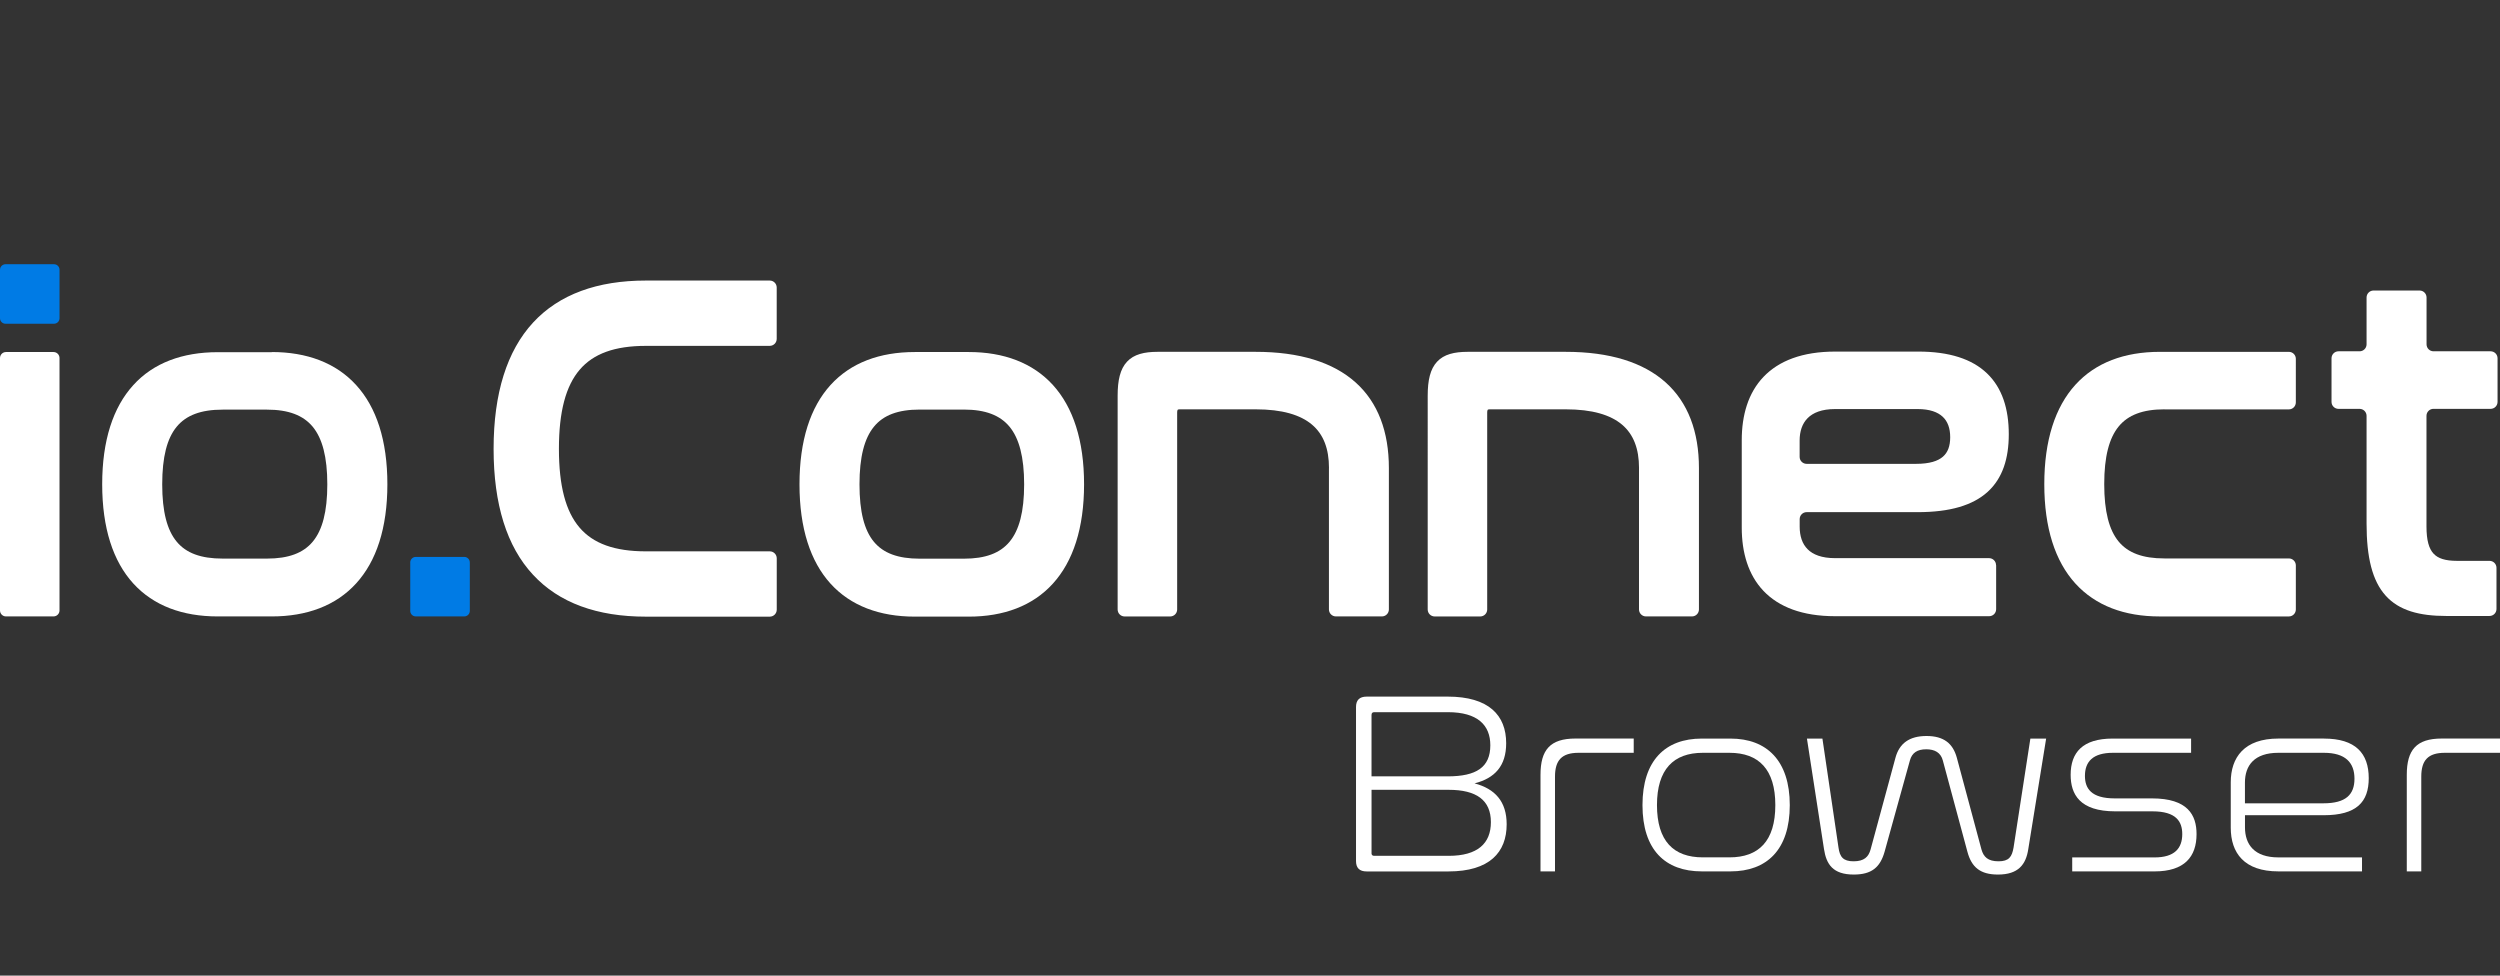
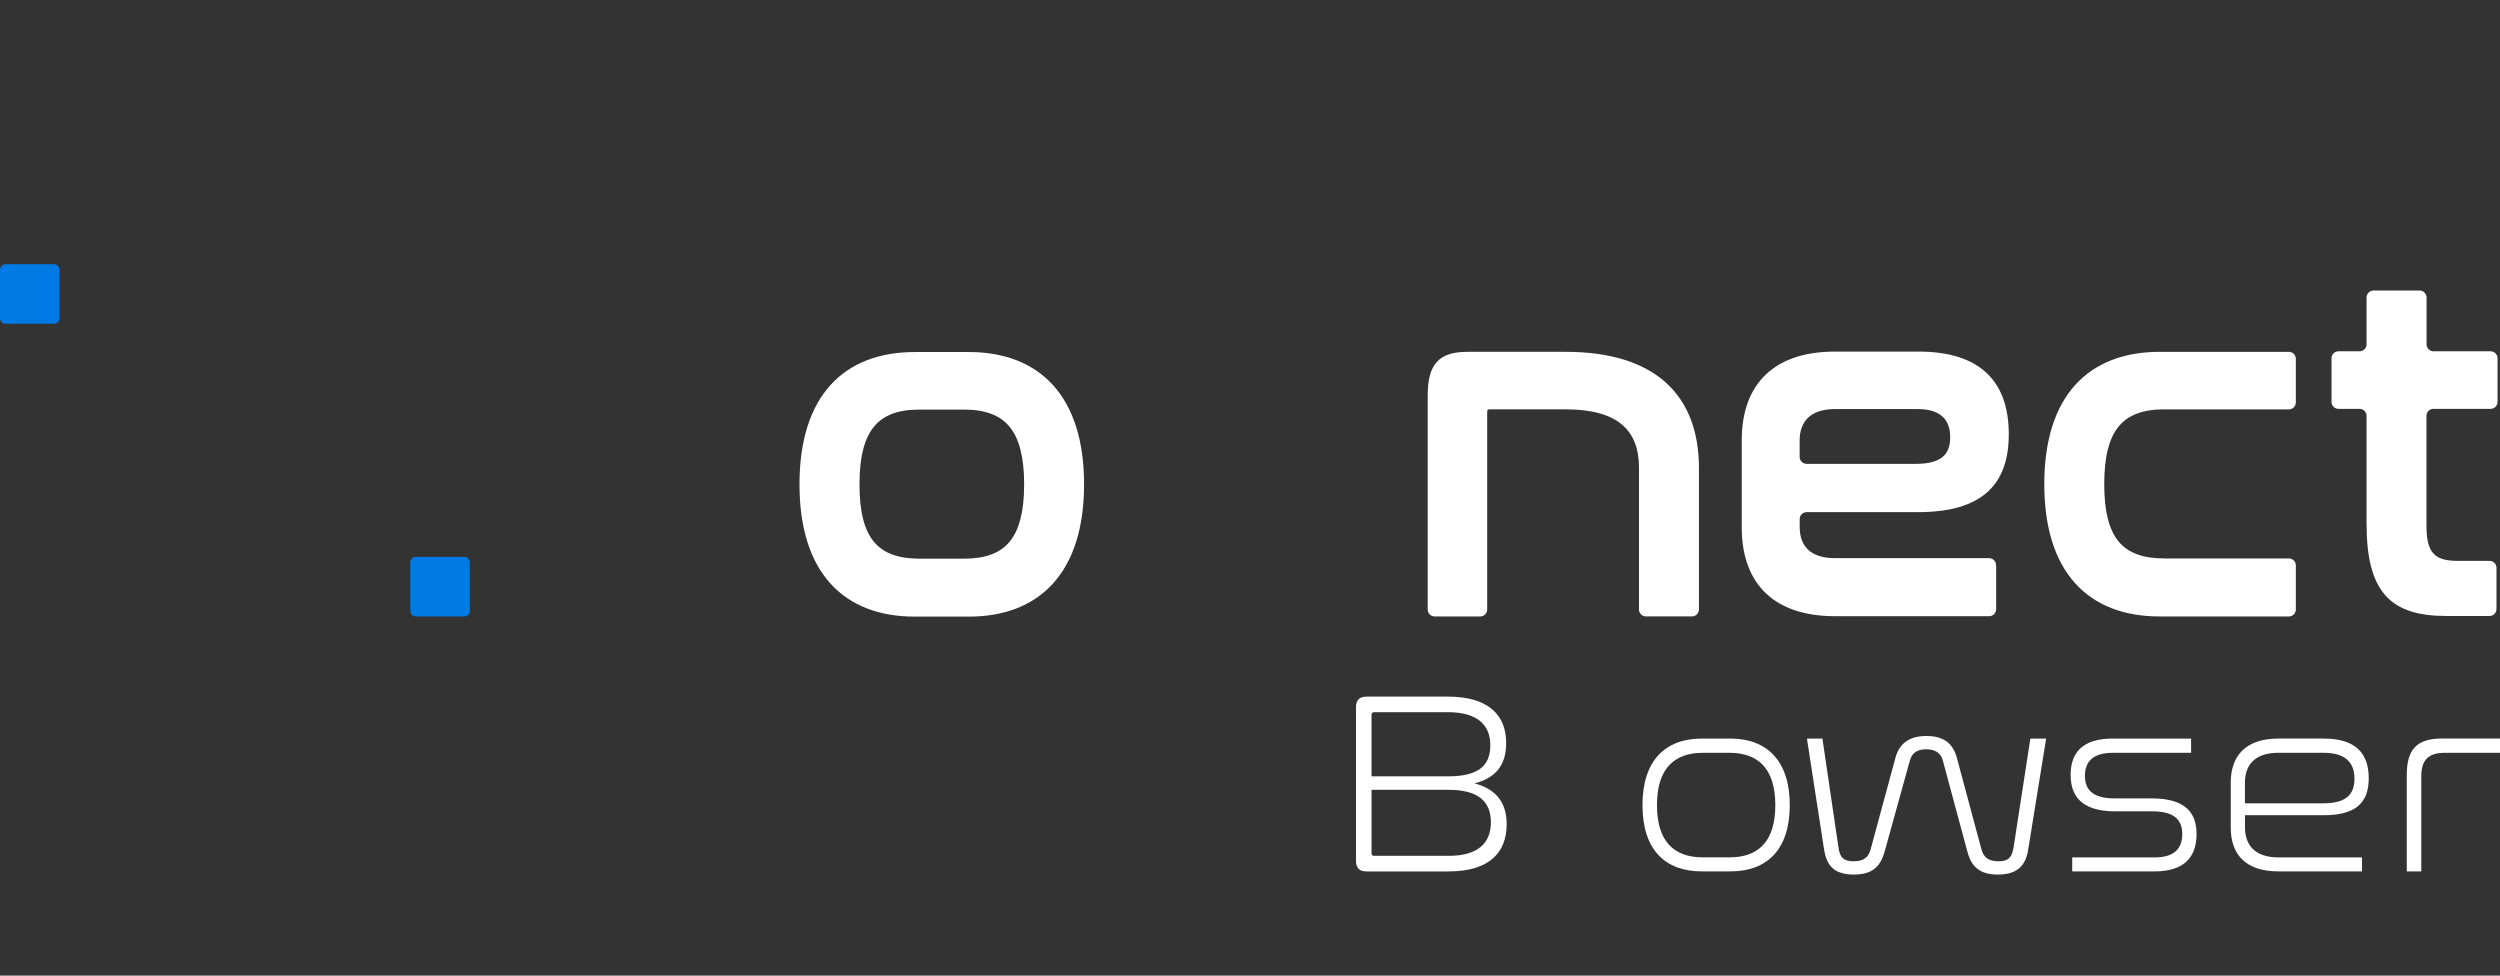
<svg xmlns="http://www.w3.org/2000/svg" version="1.1" id="Layer_1" x="0px" y="0px" viewBox="0 0 123 48" style="enable-background:new 0 0 123 48;" xml:space="preserve">
  <rect x="0" y="0" width="123" height="48" fill="#333333" stroke="none" />
  <style type="text/css">
	.st0{fill-rule:evenodd;clip-rule:evenodd;fill:#FFFFFF;}
	.st1{fill:#FFFFFF;}
	.st2{fill:#007BE5;}
</style>
  <g>
-     <path class="st0" d="M10.954,20.154h2.182c1.057,0,1.782,0.278,2.25,0.842c0.473,0.574,0.718,1.486,0.718,2.834   s-0.244,2.253-0.718,2.821c-0.466,0.561-1.193,0.832-2.25,0.832h-2.182c-1.071,0-1.796-0.271-2.26-0.832   c-0.471-0.566-0.713-1.472-0.713-2.819s0.237-2.26,0.71-2.834C9.157,20.432,9.882,20.154,10.954,20.154z M13.372,17.327h-2.66   c-1.73,0-3.163,0.525-4.156,1.623c-0.993,1.093-1.528,2.721-1.528,4.876s0.535,3.788,1.528,4.879   c0.998,1.098,2.426,1.623,4.156,1.623h2.66c1.718,0,3.148-0.525,4.149-1.623c0.998-1.093,1.538-2.724,1.538-4.881   s-0.539-3.788-1.538-4.881c-0.998-1.096-2.431-1.623-4.149-1.623V17.327z" />
-     <path class="st1" d="M0,17.615c0-0.164,0.132-0.295,0.295-0.295h2.338c0.164,0,0.295,0.132,0.295,0.295v12.418   c0,0.164-0.132,0.295-0.295,0.295H0.295C0.132,30.329,0,30.197,0,30.033V17.615z" />
    <path class="st2" d="M0,13.273C0,13.122,0.122,13,0.273,13h2.385c0.149,0,0.271,0.122,0.271,0.273v2.382   c0,0.151-0.122,0.273-0.273,0.273H0.273C0.122,15.929,0,15.807,0,15.655V13.273z" />
    <path class="st2" d="M20.184,27.673c0-0.151,0.122-0.273,0.273-0.273h2.385c0.151,0,0.273,0.122,0.273,0.273v2.382   c0,0.151-0.122,0.273-0.273,0.273h-2.385c-0.151,0-0.273-0.122-0.273-0.273V27.673z" />
    <path class="st1" d="M106.491,20.139c-1.067,0-1.789,0.278-2.253,0.844c-0.471,0.576-0.71,1.489-0.71,2.836   c0,1.347,0.239,2.255,0.708,2.824c0.464,0.559,1.184,0.832,2.253,0.832h6.124c0.188,0,0.342,0.154,0.342,0.342v2.17   c0,0.188-0.154,0.342-0.342,0.342h-6.36c-1.728,0-3.153-0.527-4.149-1.625c-0.991-1.093-1.525-2.726-1.525-4.884   s0.535-3.79,1.525-4.884c0.993-1.096,2.421-1.625,4.149-1.625h6.36c0.188,0,0.342,0.154,0.342,0.342V19.8   c0,0.188-0.154,0.342-0.342,0.342h-6.121V20.139z" />
-     <path class="st1" d="M31.775,17.017c-1.525,0-2.577,0.381-3.253,1.172c-0.683,0.798-1.023,2.057-1.023,3.895   c0,1.826,0.334,3.078,1.015,3.873c0.674,0.788,1.726,1.169,3.263,1.169h6.097c0.188,0,0.342,0.154,0.342,0.342v2.529   c0,0.188-0.154,0.342-0.342,0.342h-6.097c-2.392,0-4.276-0.676-5.557-2.067c-1.284-1.384-1.935-3.456-1.935-6.187   c0-2.743,0.659-4.82,1.94-6.212c1.286-1.394,3.168-2.07,5.55-2.07h6.097c0.188,0,0.342,0.154,0.342,0.342v2.529   c0,0.188-0.154,0.342-0.342,0.342h-6.097V17.017z" />
    <path class="st0" d="M45.248,20.151h2.177c1.054,0,1.777,0.278,2.245,0.844c0.473,0.576,0.718,1.489,0.718,2.836   s-0.244,2.253-0.718,2.824c-0.466,0.561-1.189,0.832-2.245,0.832h-2.177c-1.069,0-1.789-0.273-2.253-0.832   c-0.471-0.569-0.708-1.474-0.708-2.824c0-1.347,0.239-2.26,0.71-2.836C43.459,20.427,44.181,20.151,45.248,20.151z M47.664,17.32   h-2.655c-1.728,0-3.153,0.527-4.149,1.625c-0.991,1.093-1.525,2.726-1.525,4.884s0.535,3.79,1.525,4.884   c0.993,1.096,2.421,1.625,4.149,1.625h2.655c1.716,0,3.144-0.527,4.139-1.625c0.993-1.093,1.533-2.726,1.533-4.886   s-0.539-3.79-1.533-4.886C50.805,17.847,49.38,17.32,47.664,17.32z" />
-     <path class="st1" d="M65.386,23.029c0-0.954-0.273-1.662-0.837-2.138c-0.569-0.481-1.467-0.752-2.77-0.752h-3.746   c-0.071,0-0.085,0.017-0.088,0.02c-0.007,0.01-0.029,0.044-0.029,0.142v9.687c0,0.188-0.154,0.342-0.342,0.342H55.33   c-0.188,0-0.342-0.154-0.342-0.342V19.465c0-0.754,0.124-1.308,0.461-1.669c0.339-0.366,0.852-0.486,1.503-0.486h4.823   c2.17,0,3.812,0.515,4.918,1.503c1.108,0.991,1.64,2.433,1.64,4.217v6.956c0,0.188-0.154,0.342-0.342,0.342h-2.265   c-0.188,0-0.342-0.154-0.342-0.342V23.029z" />
    <path class="st1" d="M80.64,23.029c0-0.954-0.273-1.662-0.837-2.138c-0.569-0.481-1.467-0.752-2.77-0.752h-3.746   c-0.071,0-0.085,0.017-0.088,0.02c-0.007,0.01-0.029,0.044-0.029,0.142v9.687c0,0.188-0.154,0.342-0.342,0.342h-2.243   c-0.188,0-0.342-0.154-0.342-0.342V19.465c0-0.754,0.124-1.308,0.461-1.669c0.339-0.366,0.852-0.486,1.503-0.486h4.823   c2.17,0,3.812,0.515,4.918,1.503c1.108,0.991,1.64,2.433,1.64,4.217v6.956c0,0.188-0.154,0.342-0.342,0.342h-2.265   c-0.188,0-0.342-0.154-0.342-0.342V23.029z" />
    <path class="st1" d="M119.725,20.115c-0.188,0-0.342,0.154-0.342,0.342v5.443c0,0.691,0.124,1.101,0.349,1.34   c0.22,0.237,0.576,0.354,1.154,0.354h1.599c0.188,0,0.342,0.154,0.342,0.342v2.028c0,0.188-0.154,0.342-0.342,0.342h-2.126   c-1.323,0-2.326-0.266-2.987-1.003c-0.657-0.732-0.937-1.882-0.937-3.544v-5.301c0-0.188-0.154-0.342-0.342-0.342h-1.04   c-0.188,0-0.342-0.154-0.342-0.342v-2.148c0-0.188,0.154-0.342,0.342-0.342h1.04c0.188,0,0.342-0.154,0.342-0.342v-2.306   c0-0.188,0.154-0.342,0.342-0.342h2.267c0.188,0,0.342,0.154,0.342,0.342v2.306c0,0.188,0.154,0.342,0.342,0.342h2.809   c0.188,0,0.342,0.154,0.342,0.342v2.148c0,0.188-0.154,0.342-0.342,0.342H119.725z" />
    <path class="st0" d="M94.278,22.821h-5.394c-0.188,0-0.342-0.154-0.342-0.342v-0.803c0-0.454,0.127-0.837,0.393-1.103   c0.264-0.266,0.691-0.447,1.35-0.447h4.066c0.591,0,0.986,0.149,1.23,0.378c0.244,0.227,0.369,0.564,0.369,1.006   c0,0.432-0.115,0.747-0.356,0.957C95.35,22.682,94.937,22.821,94.278,22.821z M98.205,27.803c0-0.188-0.154-0.342-0.342-0.342   h-7.578c-0.659,0-1.089-0.176-1.35-0.439c-0.264-0.264-0.391-0.644-0.391-1.111V25.54c0-0.188,0.154-0.342,0.342-0.342h5.467   c1.577,0,2.704-0.332,3.439-0.998c0.737-0.669,1.04-1.643,1.04-2.834c0-1.252-0.325-2.28-1.067-2.992   c-0.74-0.713-1.862-1.076-3.385-1.076H90.29c-1.616,0-2.773,0.454-3.527,1.245c-0.752,0.788-1.069,1.884-1.069,3.112v4.305   c0,1.228,0.32,2.324,1.069,3.112c0.754,0.791,1.911,1.245,3.527,1.245h7.578c0.188,0,0.342-0.154,0.342-0.342v-2.172H98.205z" />
    <path class="st1" d="M67.477,41.968c0,0.103,0.051,0.139,0.139,0.139h3.659c1.428,0,2.077-0.613,2.077-1.657   c0-1.084-0.713-1.591-2.077-1.591H67.48v3.109H67.477z M67.477,38.197h3.746c1.413,0,2.101-0.447,2.101-1.528   c0-0.993-0.625-1.63-2.089-1.63h-3.617c-0.09,0-0.139,0.039-0.139,0.139v3.019H67.477z M71.224,34.273   c2.026,0,2.88,0.918,2.88,2.294c0,1.12-0.561,1.721-1.555,1.975c1.006,0.268,1.579,0.891,1.579,2.014   c0,1.377-0.84,2.319-2.865,2.319h-4.025c-0.344,0-0.522-0.166-0.522-0.51v-7.581c0-0.344,0.178-0.51,0.522-0.51H71.224z" />
-     <path class="st1" d="M80.379,36.338v0.7h-2.714c-0.827,0-1.159,0.369-1.159,1.172v4.662h-0.713v-4.752   c0-1.223,0.471-1.784,1.721-1.784h2.865V36.338z" />
    <path class="st1" d="M83.778,37.038c-1.44,0-2.255,0.815-2.255,2.572c0,1.769,0.815,2.572,2.255,2.572h1.313   c1.44,0,2.255-0.803,2.255-2.572c0-1.757-0.815-2.572-2.255-2.572H83.778z M85.14,36.338c1.784,0,2.917,1.084,2.917,3.273   c0,2.204-1.135,3.261-2.917,3.261h-1.413c-1.796,0-2.917-1.057-2.917-3.261c0-2.192,1.12-3.273,2.917-3.273H85.14z" />
    <path class="st1" d="M89.663,36.338l0.791,5.362c0.063,0.459,0.229,0.676,0.74,0.676c0.522,0,0.74-0.217,0.84-0.586l1.223-4.51   c0.19-0.7,0.676-1.069,1.528-1.069s1.298,0.369,1.491,1.069l1.211,4.51c0.103,0.369,0.317,0.586,0.84,0.586   c0.51,0,0.661-0.217,0.74-0.676l0.827-5.362h0.776l-0.879,5.44c-0.115,0.752-0.483,1.25-1.491,1.25   c-0.866,0-1.298-0.356-1.503-1.12l-1.211-4.496c-0.103-0.383-0.395-0.547-0.815-0.547c-0.432,0-0.7,0.166-0.803,0.547l-1.247,4.496   c-0.217,0.764-0.637,1.12-1.516,1.12c-1.032,0-1.35-0.51-1.464-1.25l-0.84-5.44H89.663z" />
    <path class="st1" d="M107.802,36.338v0.7h-3.846c-0.981,0-1.377,0.432-1.377,1.135c0,0.613,0.305,1.108,1.464,1.108h1.835   c1.757,0,2.192,0.815,2.192,1.757c0,1.108-0.586,1.835-2.065,1.835h-4.052v-0.688h4.052c0.981,0,1.362-0.447,1.362-1.147   c0-0.613-0.293-1.12-1.464-1.12h-1.835c-1.745,0-2.192-0.84-2.192-1.796c0-1.096,0.586-1.784,2.065-1.784H107.802z" />
    <path class="st1" d="M110.453,39.523h3.859c1.108,0,1.528-0.432,1.528-1.211c0-0.791-0.447-1.274-1.503-1.274h-2.243   c-1.184,0-1.643,0.625-1.643,1.464v1.02H110.453z M114.338,36.338c1.555,0,2.204,0.725,2.204,1.95c0,1.172-0.598,1.821-2.216,1.821   h-3.873v0.598c0,0.84,0.459,1.477,1.643,1.477h4.115v0.688h-4.115c-1.682,0-2.343-0.905-2.343-2.153V38.49   c0-1.223,0.661-2.153,2.343-2.153H114.338z" />
    <path class="st1" d="M123,36.338v0.7h-2.714c-0.827,0-1.159,0.369-1.159,1.172v4.662h-0.713v-4.752   c0-1.223,0.471-1.784,1.721-1.784H123V36.338z" />
  </g>
</svg>